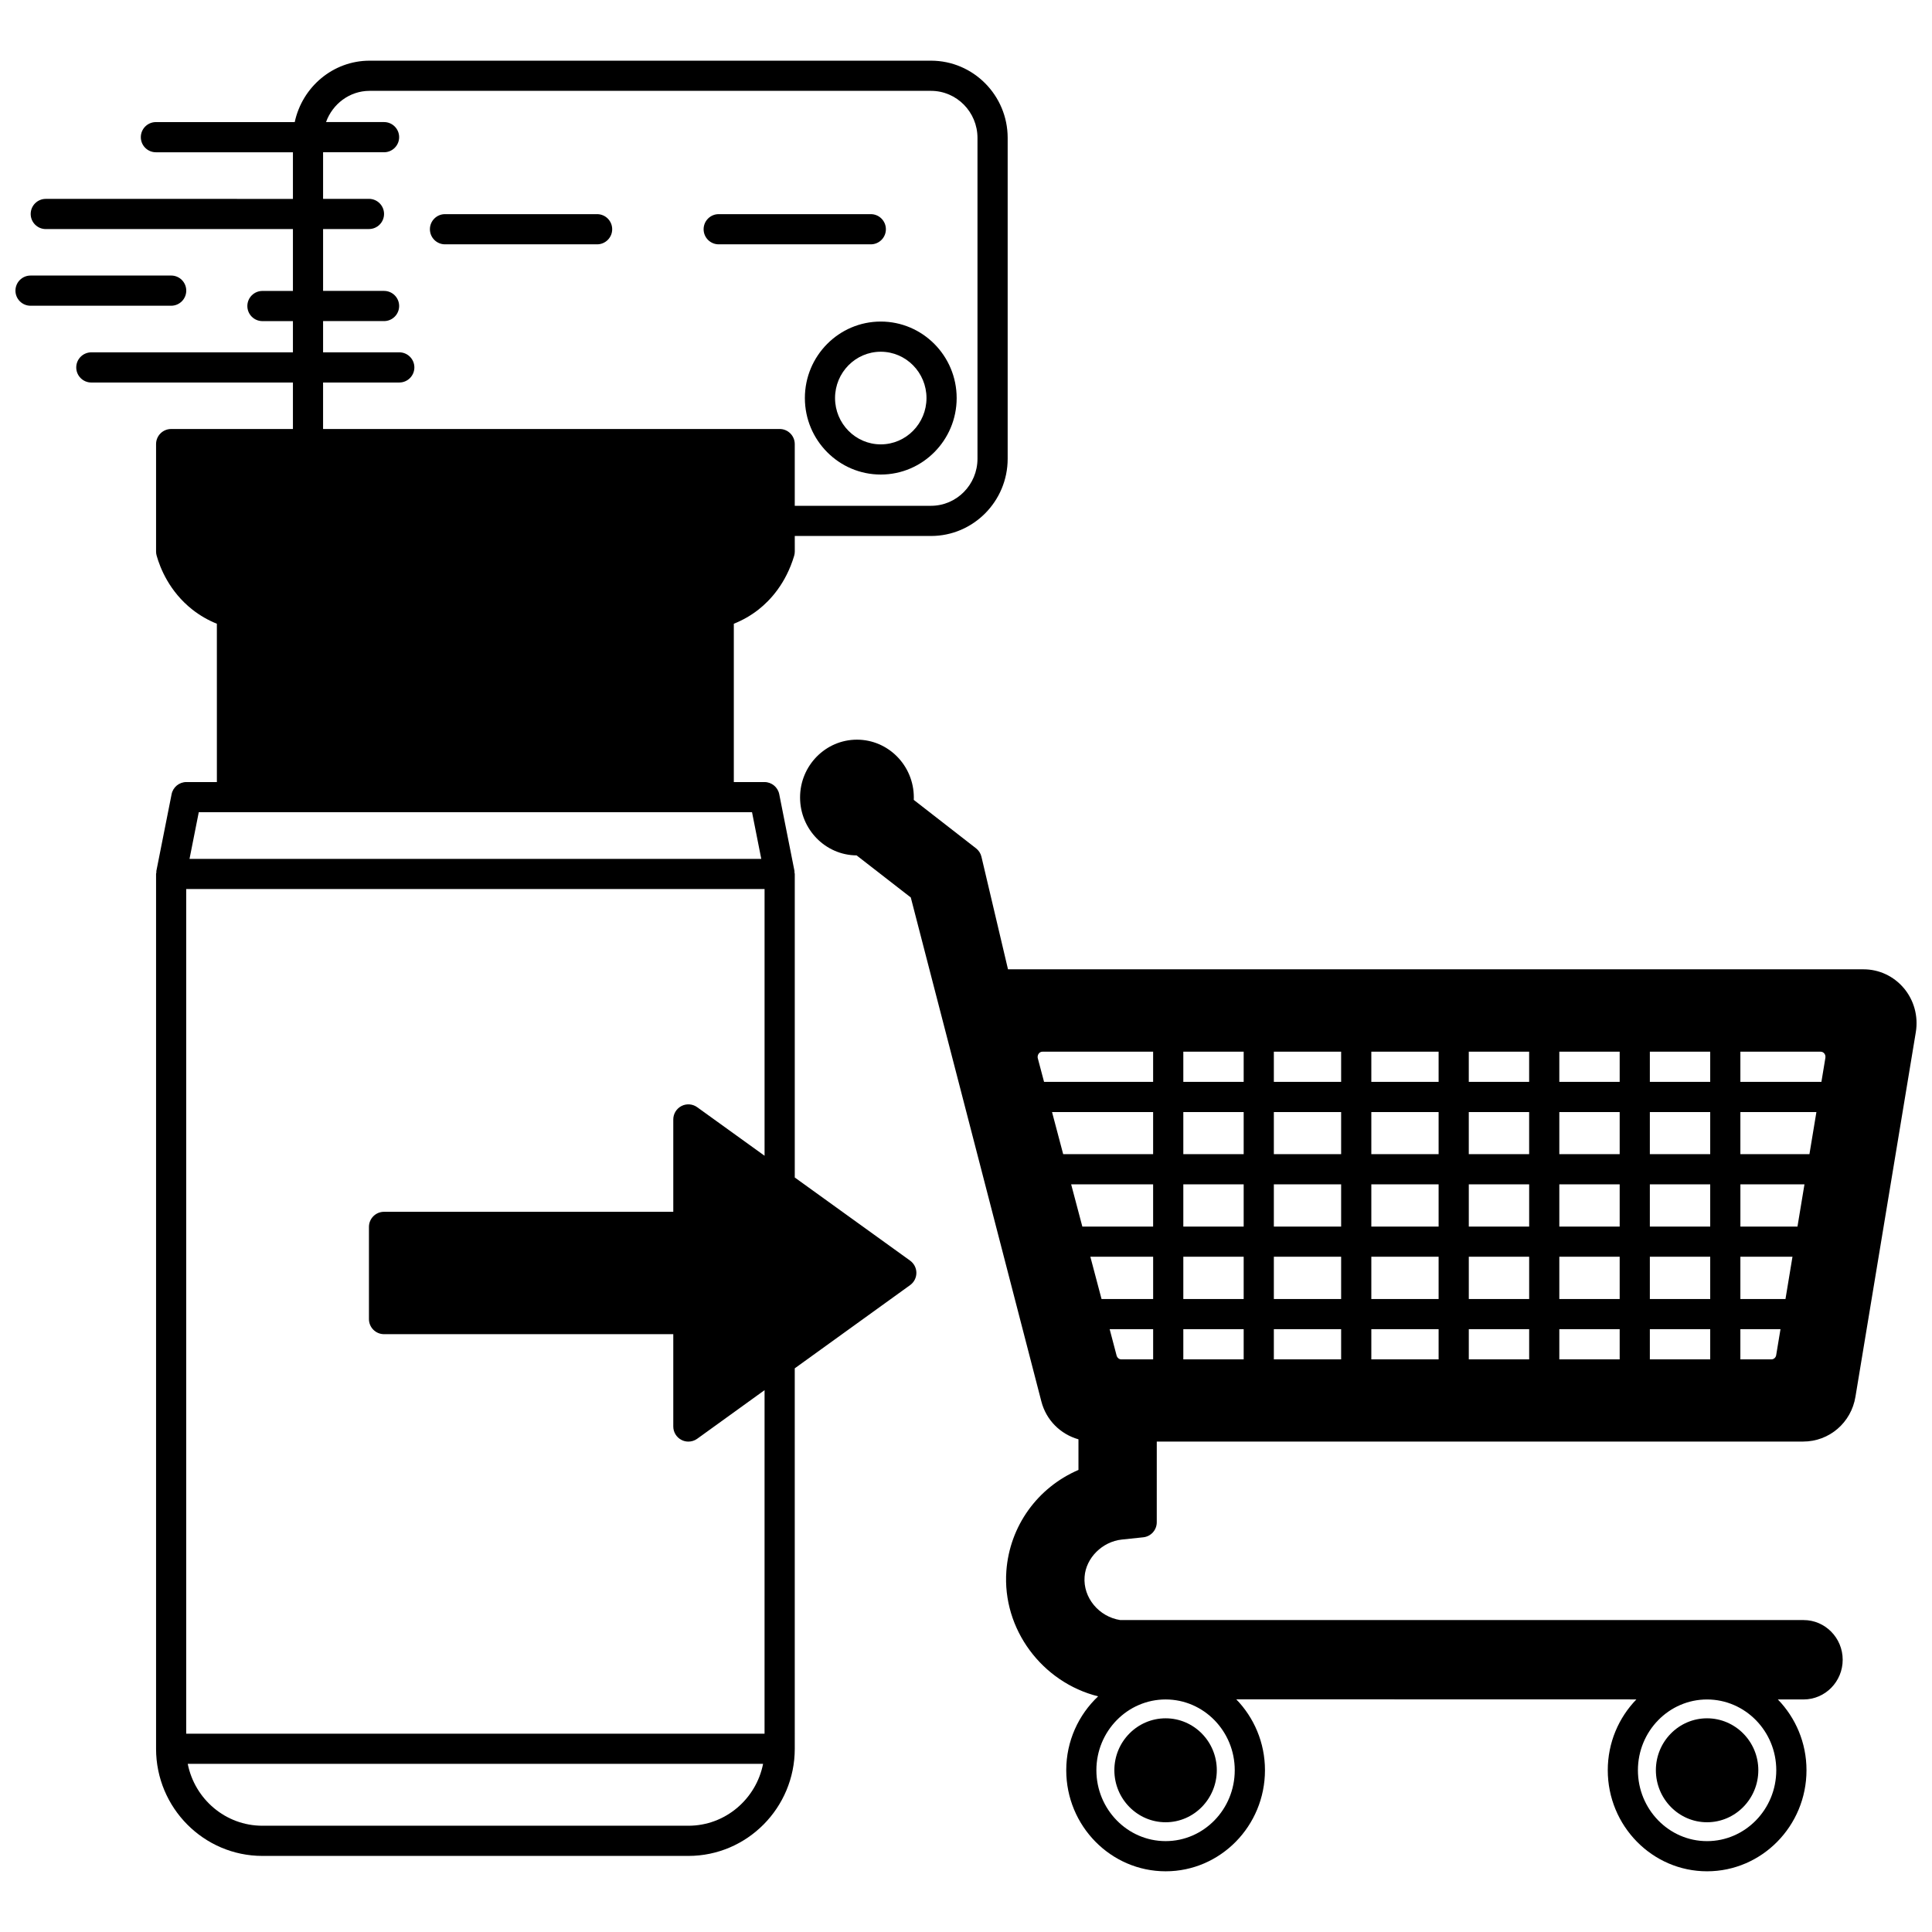
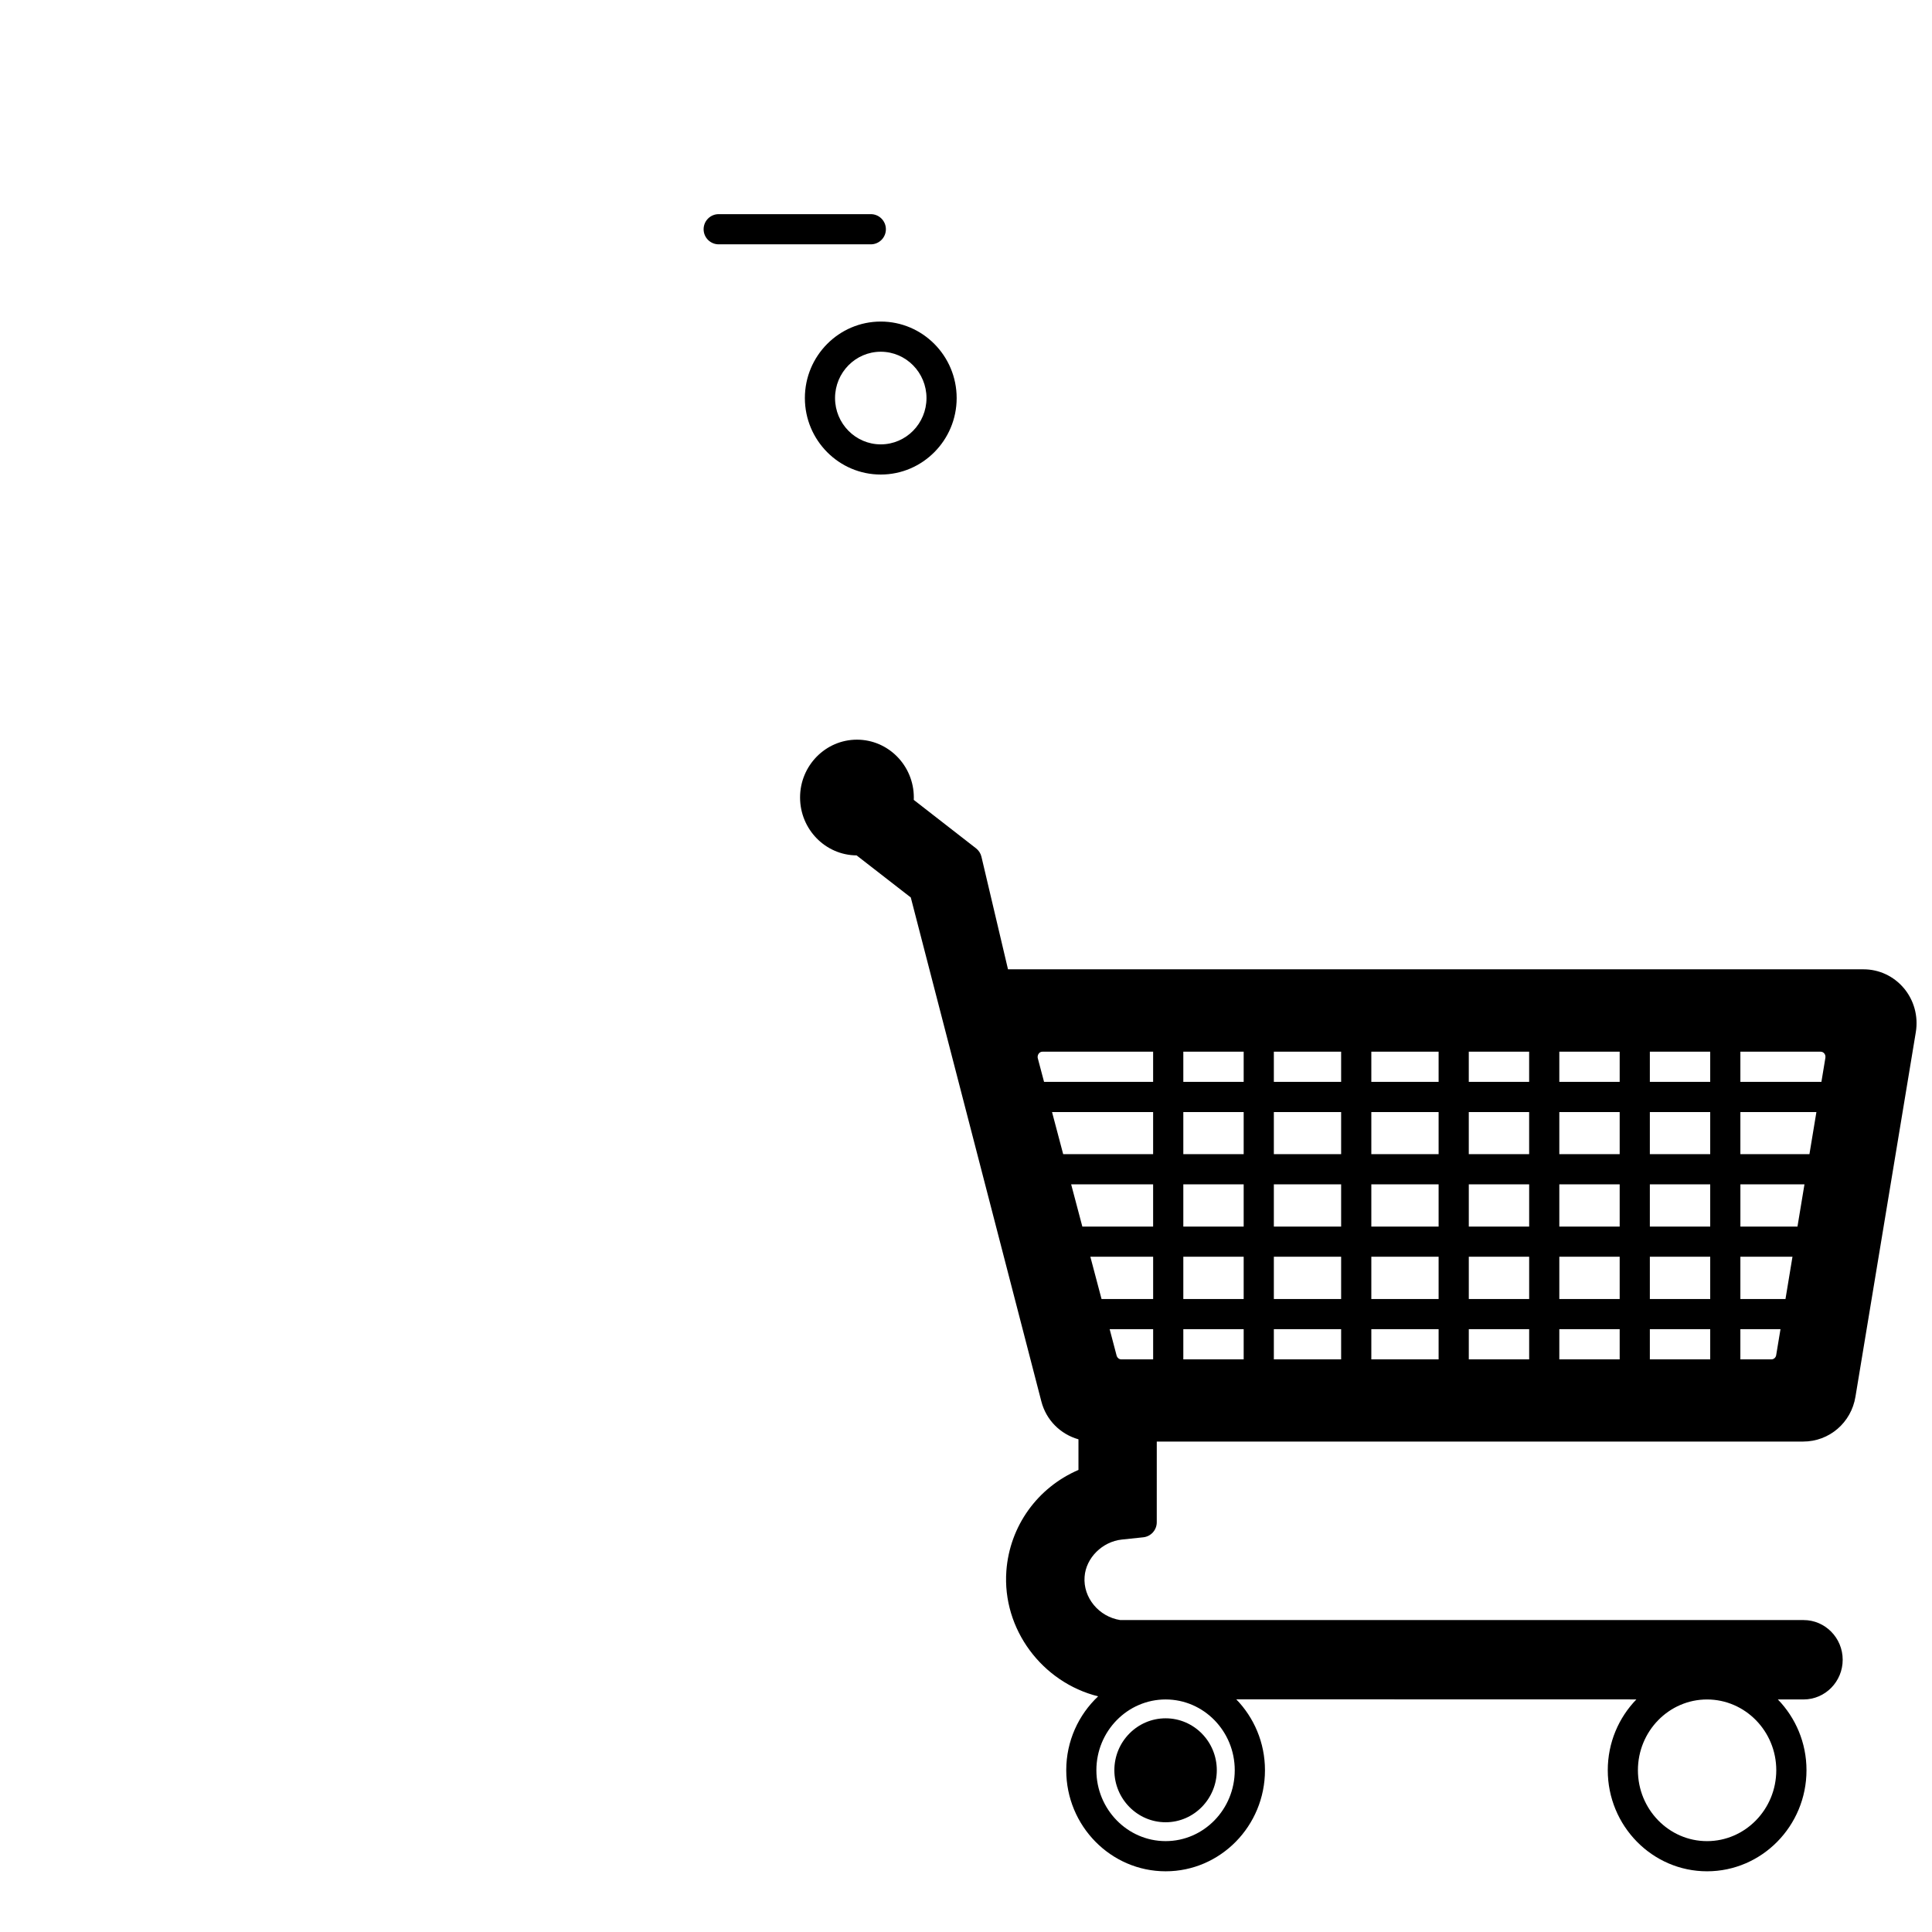
<svg xmlns="http://www.w3.org/2000/svg" width="800px" height="800px" version="1.1" viewBox="144 144 512 512">
  <defs>
    <clipPath id="b">
-       <path d="m148.09 217h45.906v9h-45.906z" />
-     </clipPath>
+       </clipPath>
    <clipPath id="a">
      <path d="m356 340h295.9v300h-295.9z" />
    </clipPath>
  </defs>
-   <path d="m385.19 478.08-30.57-22.031v-80.445c0-0.148-0.066-0.277-0.082-0.418-0.012-0.121 0.031-0.234 0.008-0.355l-4.039-20.355c-0.371-1.875-2.016-3.223-3.922-3.223h-8.117v-41.953c2.371-0.945 4.566-2.207 6.555-3.769 3.09-2.434 7.242-6.891 9.434-14.23 0.113-0.371 0.168-0.754 0.168-1.145l-0.004-4.117h36.109c11.199 0 20.312-9.184 20.312-20.473v-85.012c0-11.289-9.113-20.473-20.312-20.473h-148.79c-9.656 0-17.824 6.926-19.836 16.273h-36.785c-2.207 0-4 1.789-4 4 0 2.211 1.793 4 4 4h36.309v12.355l-65.496-0.004c-2.207 0-4 1.789-4 4 0 2.211 1.793 4 4 4h65.496v16.395h-8.078c-2.207 0-4 1.789-4 4 0 2.211 1.793 4 4 4h8.078v8.277l-53.422-0.004c-2.207 0-4 1.789-4 4s1.793 4 4 4h53.422v12.316h-32.27c-2.207 0-4 1.789-4 4v28.469c0 0.367 0.051 0.73 0.152 1.082 0.918 3.281 3.379 9.504 9.453 14.297 1.992 1.562 4.172 2.824 6.508 3.762l0.004 41.953h-8.078c-1.906 0-3.551 1.348-3.922 3.223l-4.039 20.355c-0.023 0.121 0.02 0.234 0.008 0.355-0.016 0.145-0.086 0.273-0.086 0.418v231.84c0 15.656 12.648 28.395 28.191 28.395h112.88c15.543 0 28.191-12.738 28.191-28.395l-0.004-100.82 30.574-22.055c1.039-0.75 1.66-1.957 1.66-3.242 0-1.289-0.625-2.488-1.664-3.246zm-155.57-232.71h20.191c2.207 0 4-1.789 4-4 0-2.211-1.793-4-4-4h-20.191v-8.277h16.156c2.207 0 4-1.789 4-4s-1.793-4-4-4h-16.156v-16.395h12.156c2.207 0 4-1.789 4-4 0-2.211-1.793-4-4-4h-12.156v-12.348h16.156c2.207 0 4-1.789 4-4 0-2.211-1.793-4-4-4h-15.375c1.727-4.797 6.242-8.273 11.535-8.273h148.79c6.789 0 12.316 5.594 12.316 12.477v85.012c0 6.883-5.523 12.477-12.316 12.477h-36.109v-16.355c0-2.211-1.793-4-4-4h-121zm-32.945 113.88h146.62l2.449 12.359h-151.52zm129.75 268.59h-112.88c-9.781 0-17.945-7.062-19.793-16.398h152.47c-1.848 9.34-10.016 16.398-19.793 16.398zm20.191-24.391h-153.27v-223.84h153.27v70.68l-17.855-12.867c-1.219-0.879-2.832-1-4.16-0.316-1.336 0.688-2.176 2.062-2.176 3.562v24.473h-76.652c-2.207 0-4 1.789-4 4v24.43c0 2.211 1.793 4 4 4h76.652v24.469c0 1.5 0.84 2.875 2.176 3.559 0.574 0.297 1.199 0.441 1.824 0.441 0.824 0 1.645-0.25 2.336-0.75l17.855-12.883-0.004 91.047z" />
  <path d="m357.3 249.49c0 11.176 9.02 20.27 20.113 20.27 11.09 0 20.113-9.094 20.113-20.27 0-11.18-9.02-20.273-20.113-20.273s-20.113 9.09-20.113 20.273zm32.23 0c0 6.766-5.434 12.273-12.117 12.273-6.684 0-12.117-5.508-12.117-12.273 0-6.769 5.434-12.277 12.117-12.277 6.684 0 12.117 5.508 12.117 12.277z" />
  <g clip-path="url(#b)">
-     <path d="m193.36 221.02c0-2.211-1.793-4-4-4l-37.266 0.004c-2.207 0-4 1.789-4 4 0 2.211 1.793 4 4 4h37.266c2.207-0.004 4-1.793 4-4.004z" />
-   </g>
-   <path d="m302.24 200.75h-40.309c-2.207 0-4 1.789-4 4 0 2.211 1.793 4 4 4h40.305c2.207 0 4-1.789 4-4 0-2.211-1.789-4-3.996-4z" />
+     </g>
  <path d="m378.77 204.75c0-2.211-1.793-4-4-4h-40.305c-2.207 0-4 1.789-4 4 0 2.211 1.793 4 4 4h40.305c2.211 0 4-1.789 4-4z" />
-   <path d="m452.91 599.37c-7.496 0-13.594 6.168-13.594 13.75 0 7.606 6.098 13.797 13.594 13.797 7.473 0 13.555-6.191 13.555-13.797 0.004-7.582-6.078-13.75-13.555-13.75z" />
-   <path d="m596.38 599.37c-7.473 0-13.555 6.168-13.555 13.75 0 7.606 6.082 13.797 13.555 13.797 7.496 0 13.594-6.191 13.594-13.797 0-7.582-6.102-13.75-13.594-13.75z" />
+   <path d="m452.91 599.37c-7.496 0-13.594 6.168-13.594 13.75 0 7.606 6.098 13.797 13.594 13.797 7.473 0 13.555-6.191 13.555-13.797 0.004-7.582-6.078-13.75-13.555-13.75" />
  <g clip-path="url(#a)">
    <path d="m648.49 405.82c-2.664-3.141-6.531-4.941-10.609-4.941h-226.75l-7.035-29.824c-0.207-0.891-0.715-1.68-1.434-2.238l-16.504-12.836c0.008-0.215 0.016-0.43 0.016-0.645 0-8.445-6.762-15.316-15.074-15.316-8.309 0-15.074 6.871-15.074 15.312 0 8.434 6.711 15.297 14.98 15.355l14.363 11.156 4.625 17.871c9.98 38.562 19.969 77.141 29.977 115.68 1.273 4.945 5.043 8.676 9.832 10.039v8.113c-10.836 4.656-18.227 14.867-19.105 26.742-1.137 15.469 9.512 29.574 24.32 33.258-5.188 4.887-8.453 11.844-8.453 19.578 0 14.77 11.82 26.789 26.352 26.789 14.508 0 26.312-12.02 26.312-26.789 0-7.316-2.91-13.949-7.609-18.785l106.04 0.023c-4.688 4.832-7.586 11.457-7.586 18.762 0 14.77 11.805 26.789 26.312 26.789 14.531 0 26.352-12.02 26.352-26.789 0-7.301-2.902-13.922-7.59-18.754h6.828c5.711 0 10.355-4.719 10.355-10.516s-4.644-10.52-10.355-10.52h-181.1c-5.656-0.871-9.879-5.953-9.449-11.477 0.344-4.977 4.68-9.305 9.863-9.859l5.68-0.598c2.035-0.211 3.582-1.926 3.582-3.977l0.004-21.395h171.3c6.918 0 12.746-5.012 13.859-11.902l15.996-96.602c0.691-4.215-0.48-8.477-3.219-11.711zm-52.113 226.1c-10.098 0-18.312-8.43-18.312-18.793 0-10.34 8.219-18.75 18.312-18.75 10.121 0 18.355 8.414 18.355 18.75-0.004 10.363-8.234 18.793-18.355 18.793zm-168.51-174.06h21.723v11.195h-18.758zm-5.066-19.152h26.789v11.156h-23.836zm-3.769-14.242c-0.164-0.629 0.125-1.094 0.258-1.262 0.172-0.227 0.48-0.492 0.949-0.492h29.352v7.996h-28.906zm207.66 6.242h-21.473v-7.996h21.273c0.473 0 0.777 0.246 0.949 0.449 0.156 0.188 0.402 0.582 0.305 1.184zm-3.172 19.152h-18.301v-11.156h20.148zm-3.172 19.195h-15.125v-11.195h16.98zm-47.117-19.195h-15.996v-11.156h15.996zm7.996-11.152h15.996v11.156h-15.996zm-73.812 19.152h17.832v11.195h-17.832zm-8 11.195h-17.832v-11.195h17.832zm33.832-11.195h15.996v11.195h-15.996zm23.988 0h15.996v11.195h-15.996zm-7.996-8h-15.996v-11.156h15.996zm-23.992 0h-17.832v-11.156h17.832zm-25.832 0h-17.832v-11.156h17.832zm-25.828 0h-15.996v-11.156h15.996zm0 8v11.195h-15.996v-11.195zm0 19.191v11.199h-15.996v-11.199zm7.996 0h17.832v11.199h-17.832zm25.832 0h17.832v11.199h-17.832zm25.832 0h15.996v11.199h-15.996zm23.988 0h15.996v11.199h-15.996zm23.992 0h15.996v11.199h-15.996zm0-7.996v-11.195h15.996v11.195zm15.996-38.348h-15.996v-7.996h15.996zm-23.992 0h-15.996v-7.996h15.996zm-23.992 0h-15.996v-7.996h15.996zm-23.992 0h-17.832v-7.996h17.832zm-25.832 0h-17.832v-7.996h17.832zm-25.828 0h-15.996v-7.996h15.996zm-23.992 46.344v11.199h-13.676l-2.965-11.199zm0 19.195v7.996h-8.477c-0.551 0-1.051-0.43-1.211-1.02l-1.836-6.977zm7.996 0h15.996v7.996h-15.996zm23.992 0h17.832v7.996h-17.832zm25.832 0h17.832v7.996h-17.832zm25.832 0h15.996v7.996h-15.996zm23.988 0h15.996v7.996h-15.996zm23.992 0h15.996v7.996h-15.996zm23.992 0h10.629l-1.145 6.902c-0.102 0.625-0.637 1.094-1.25 1.094h-8.238v-7.996zm0-8v-11.195h13.805l-1.852 11.199h-11.953zm-152.31 143.67c-10.121 0-18.355-8.43-18.355-18.793 0-10.34 8.234-18.75 18.355-18.75 10.098 0 18.312 8.414 18.312 18.75 0.004 10.363-8.215 18.793-18.312 18.793z" />
  </g>
</svg>